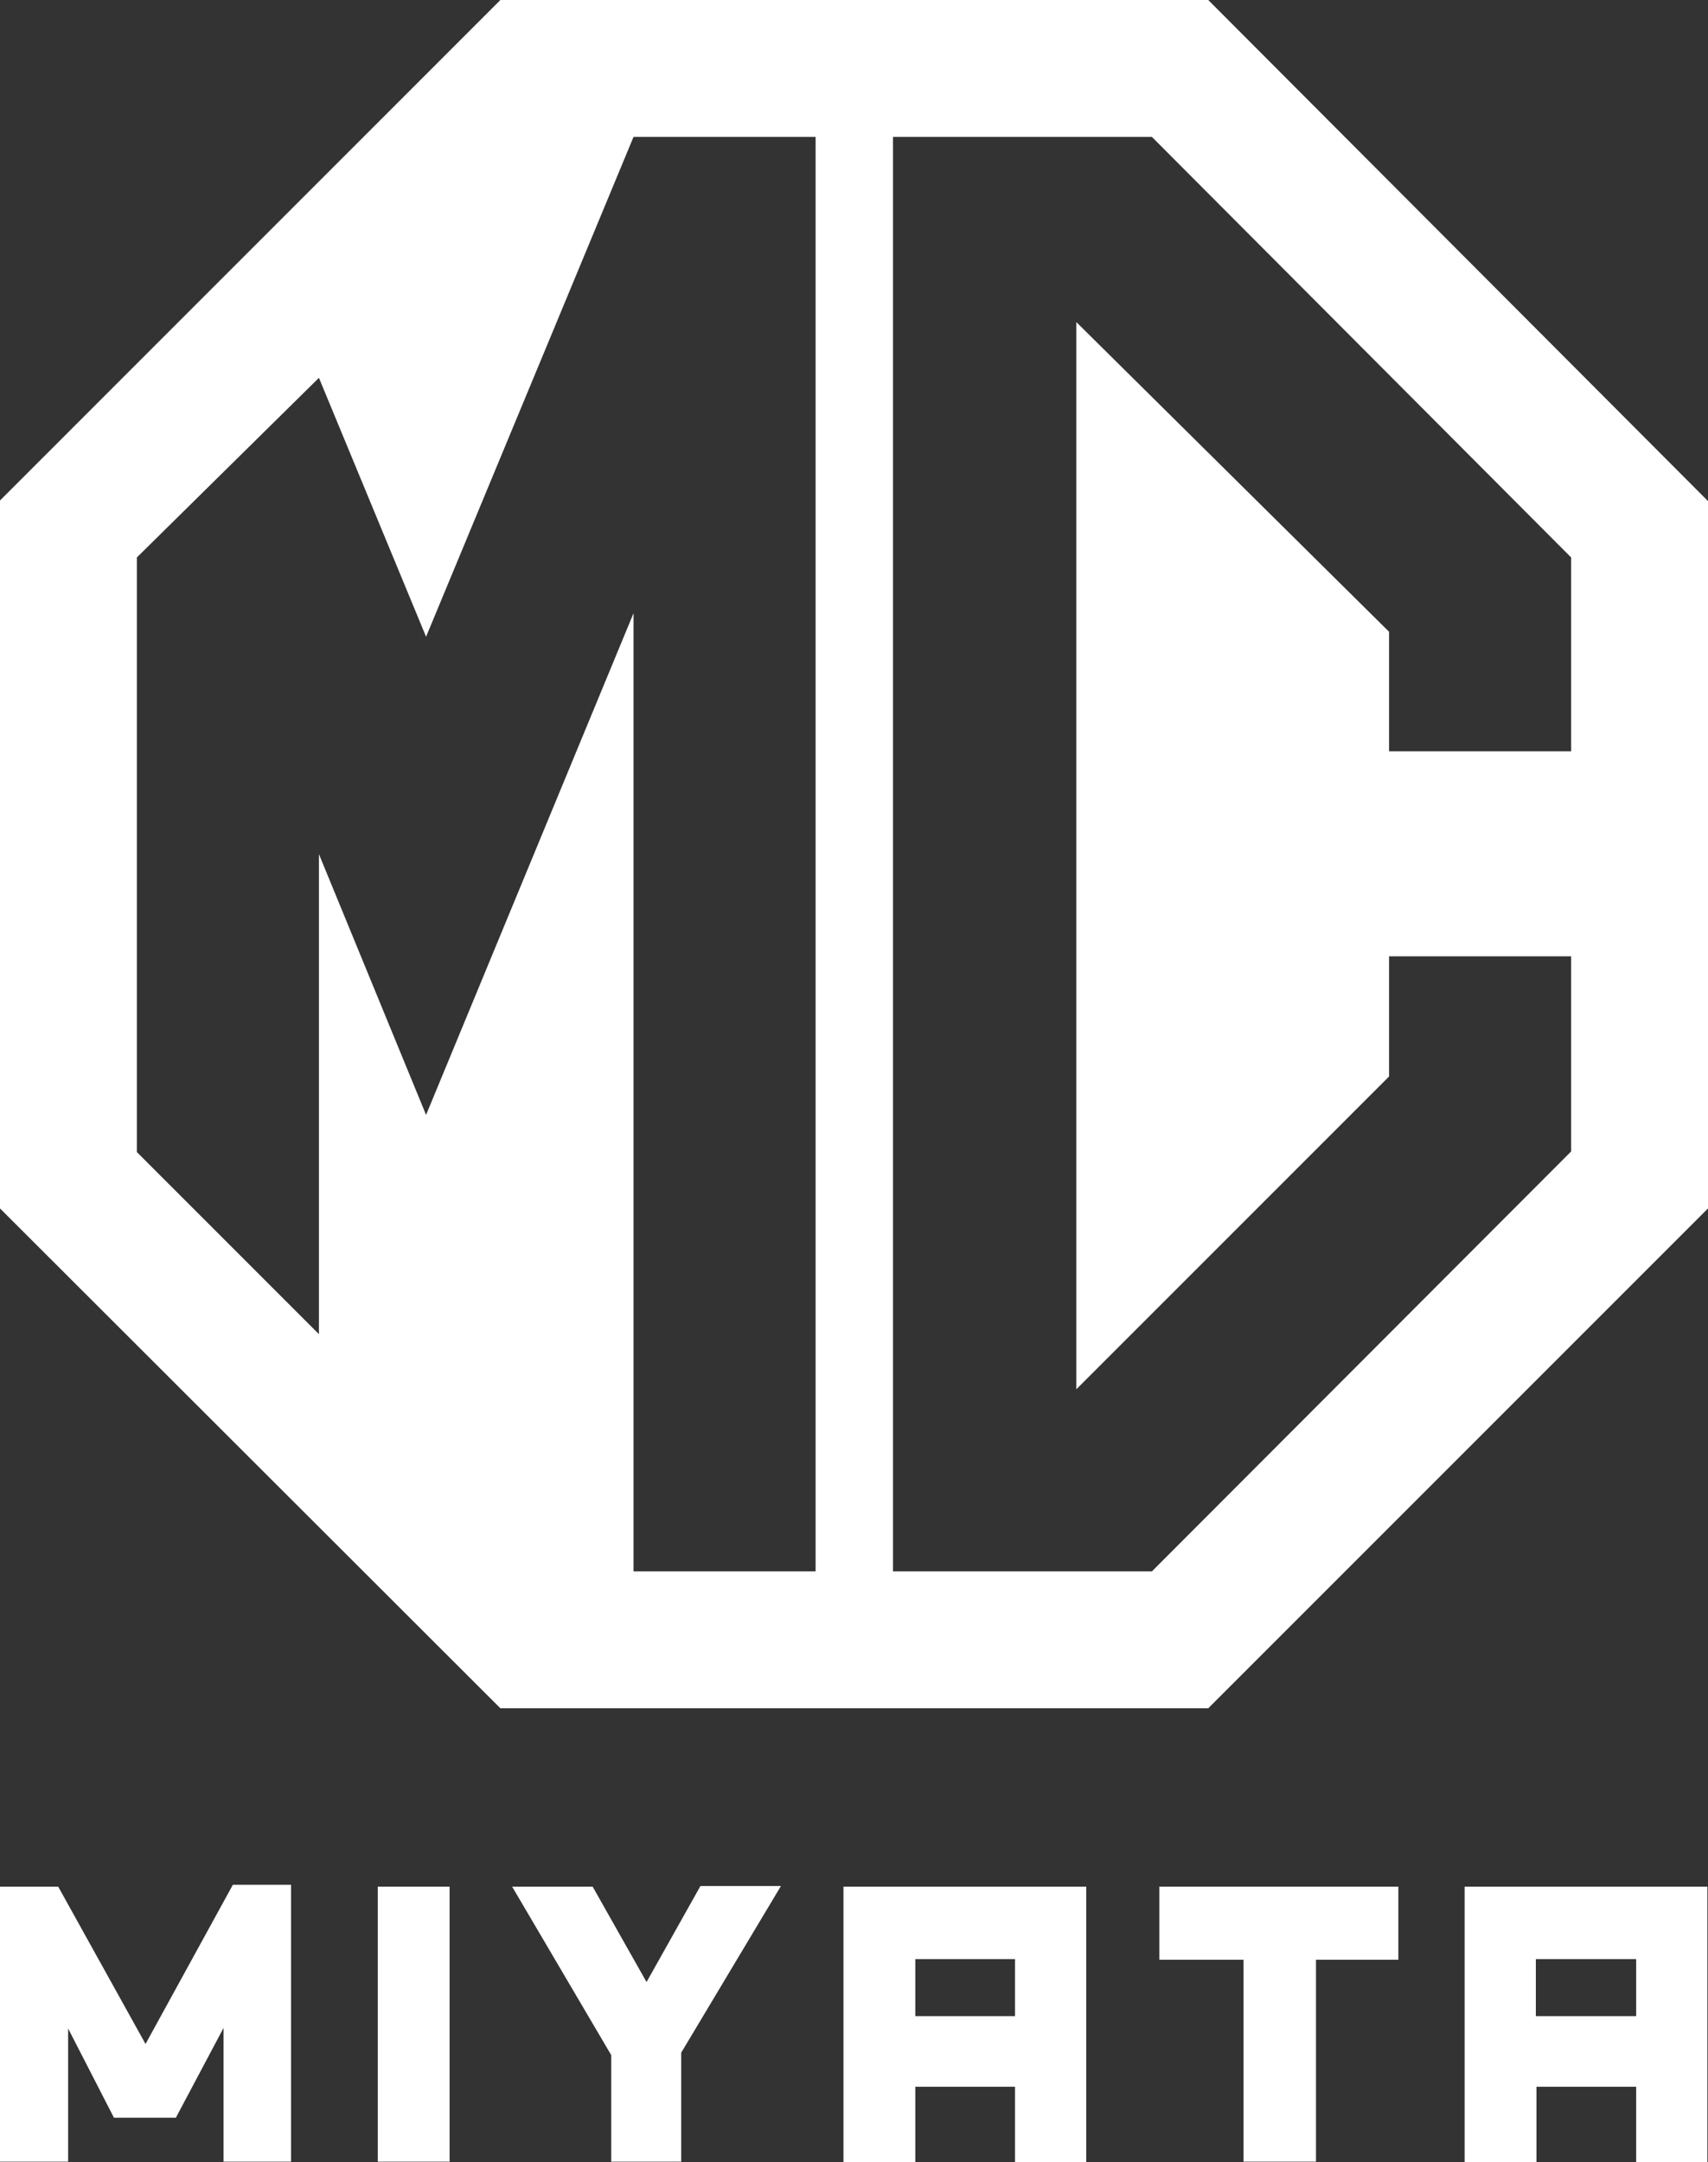
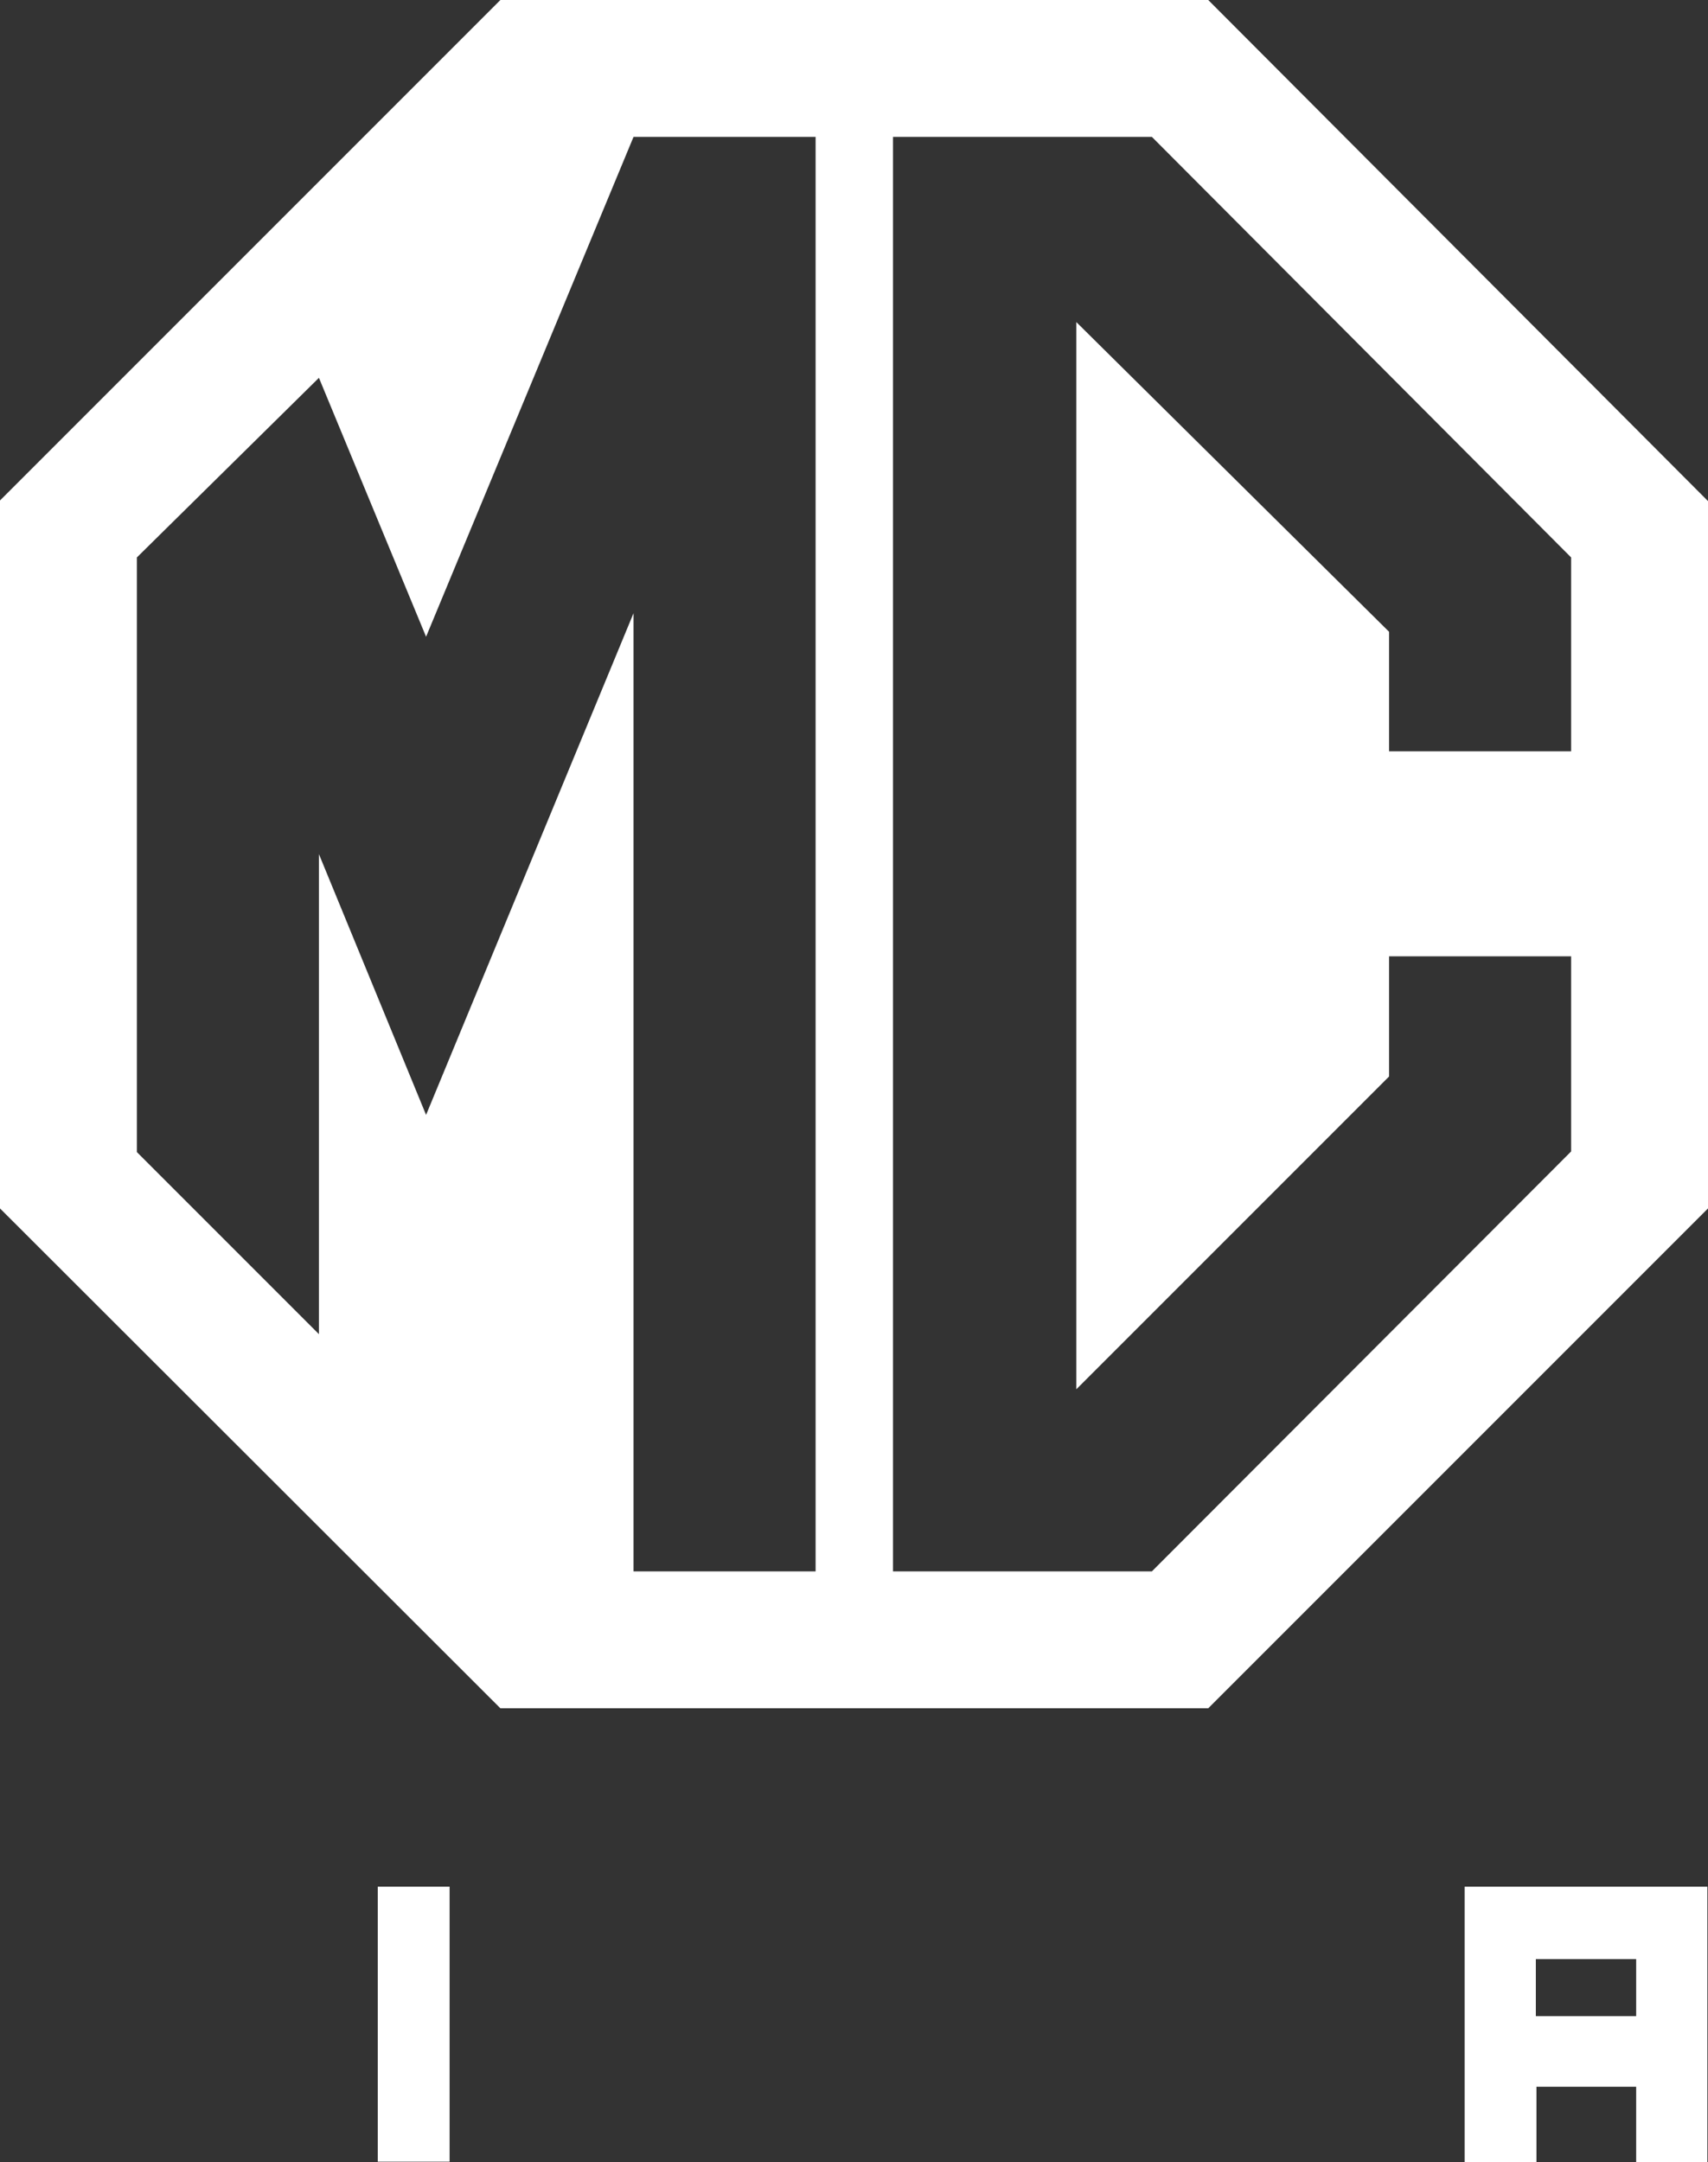
<svg xmlns="http://www.w3.org/2000/svg" viewBox="0 0 27.58 34.91">
  <rect x="0" y="0" width="27.58" height="34.91" fill="#333333" stroke="none" />
  <defs>
    <style>.cls-1{fill:#fff;}</style>
  </defs>
  <g id="レイヤー_2" data-name="レイヤー 2">
    <g id="レイヤー_1-2" data-name="レイヤー 1">
      <path class="cls-1" d="M19.51,0H8.08L0,8.08V19.51l8.08,8.07H19.51l8.07-8.07V8.09ZM13.17,25.37H10.23V9.9L6.88,18,5.15,13.79v7.75L2.21,18.6V9L5.15,6.1l1.73,4.18,3.35-8.07h2.94Zm5.43,0H14.42V2.21H18.6L25.37,9v3.13H22.43V10.2l-5.05-5h0V22.43h0l5.05-5.05V15.44h2.94v3.15Z" />
-       <path class="cls-1" d="M3.61,34.9V32.74l-.77,1.45h-1L1.1,32.75V34.9H0V30.46H.94L2.35,33l1.41-2.57H4.7V34.9Z" />
      <path class="cls-1" d="M6.1,34.9V30.46H7.26V34.9Z" />
-       <path class="cls-1" d="M11,33.14V34.9H9.87V33.18l-1.6-2.72h1.3L10.44,32l.87-1.55h1.3Z" />
-       <path class="cls-1" d="M16.39,34.91V33.69H14.78v1.22H13.62V30.46h3.92v4.45Zm0-3.28H14.78v.92h1.61Z" />
-       <path class="cls-1" d="M21.25,31.64V34.9H20.08V31.64H18.72V30.46h3.86v1.18Z" />
      <path class="cls-1" d="M26.42,34.91V33.69H24.81v1.22H23.65V30.46h3.92v4.45Zm0-3.28H24.8v.92h1.62Z" />
    </g>
  </g>
</svg>